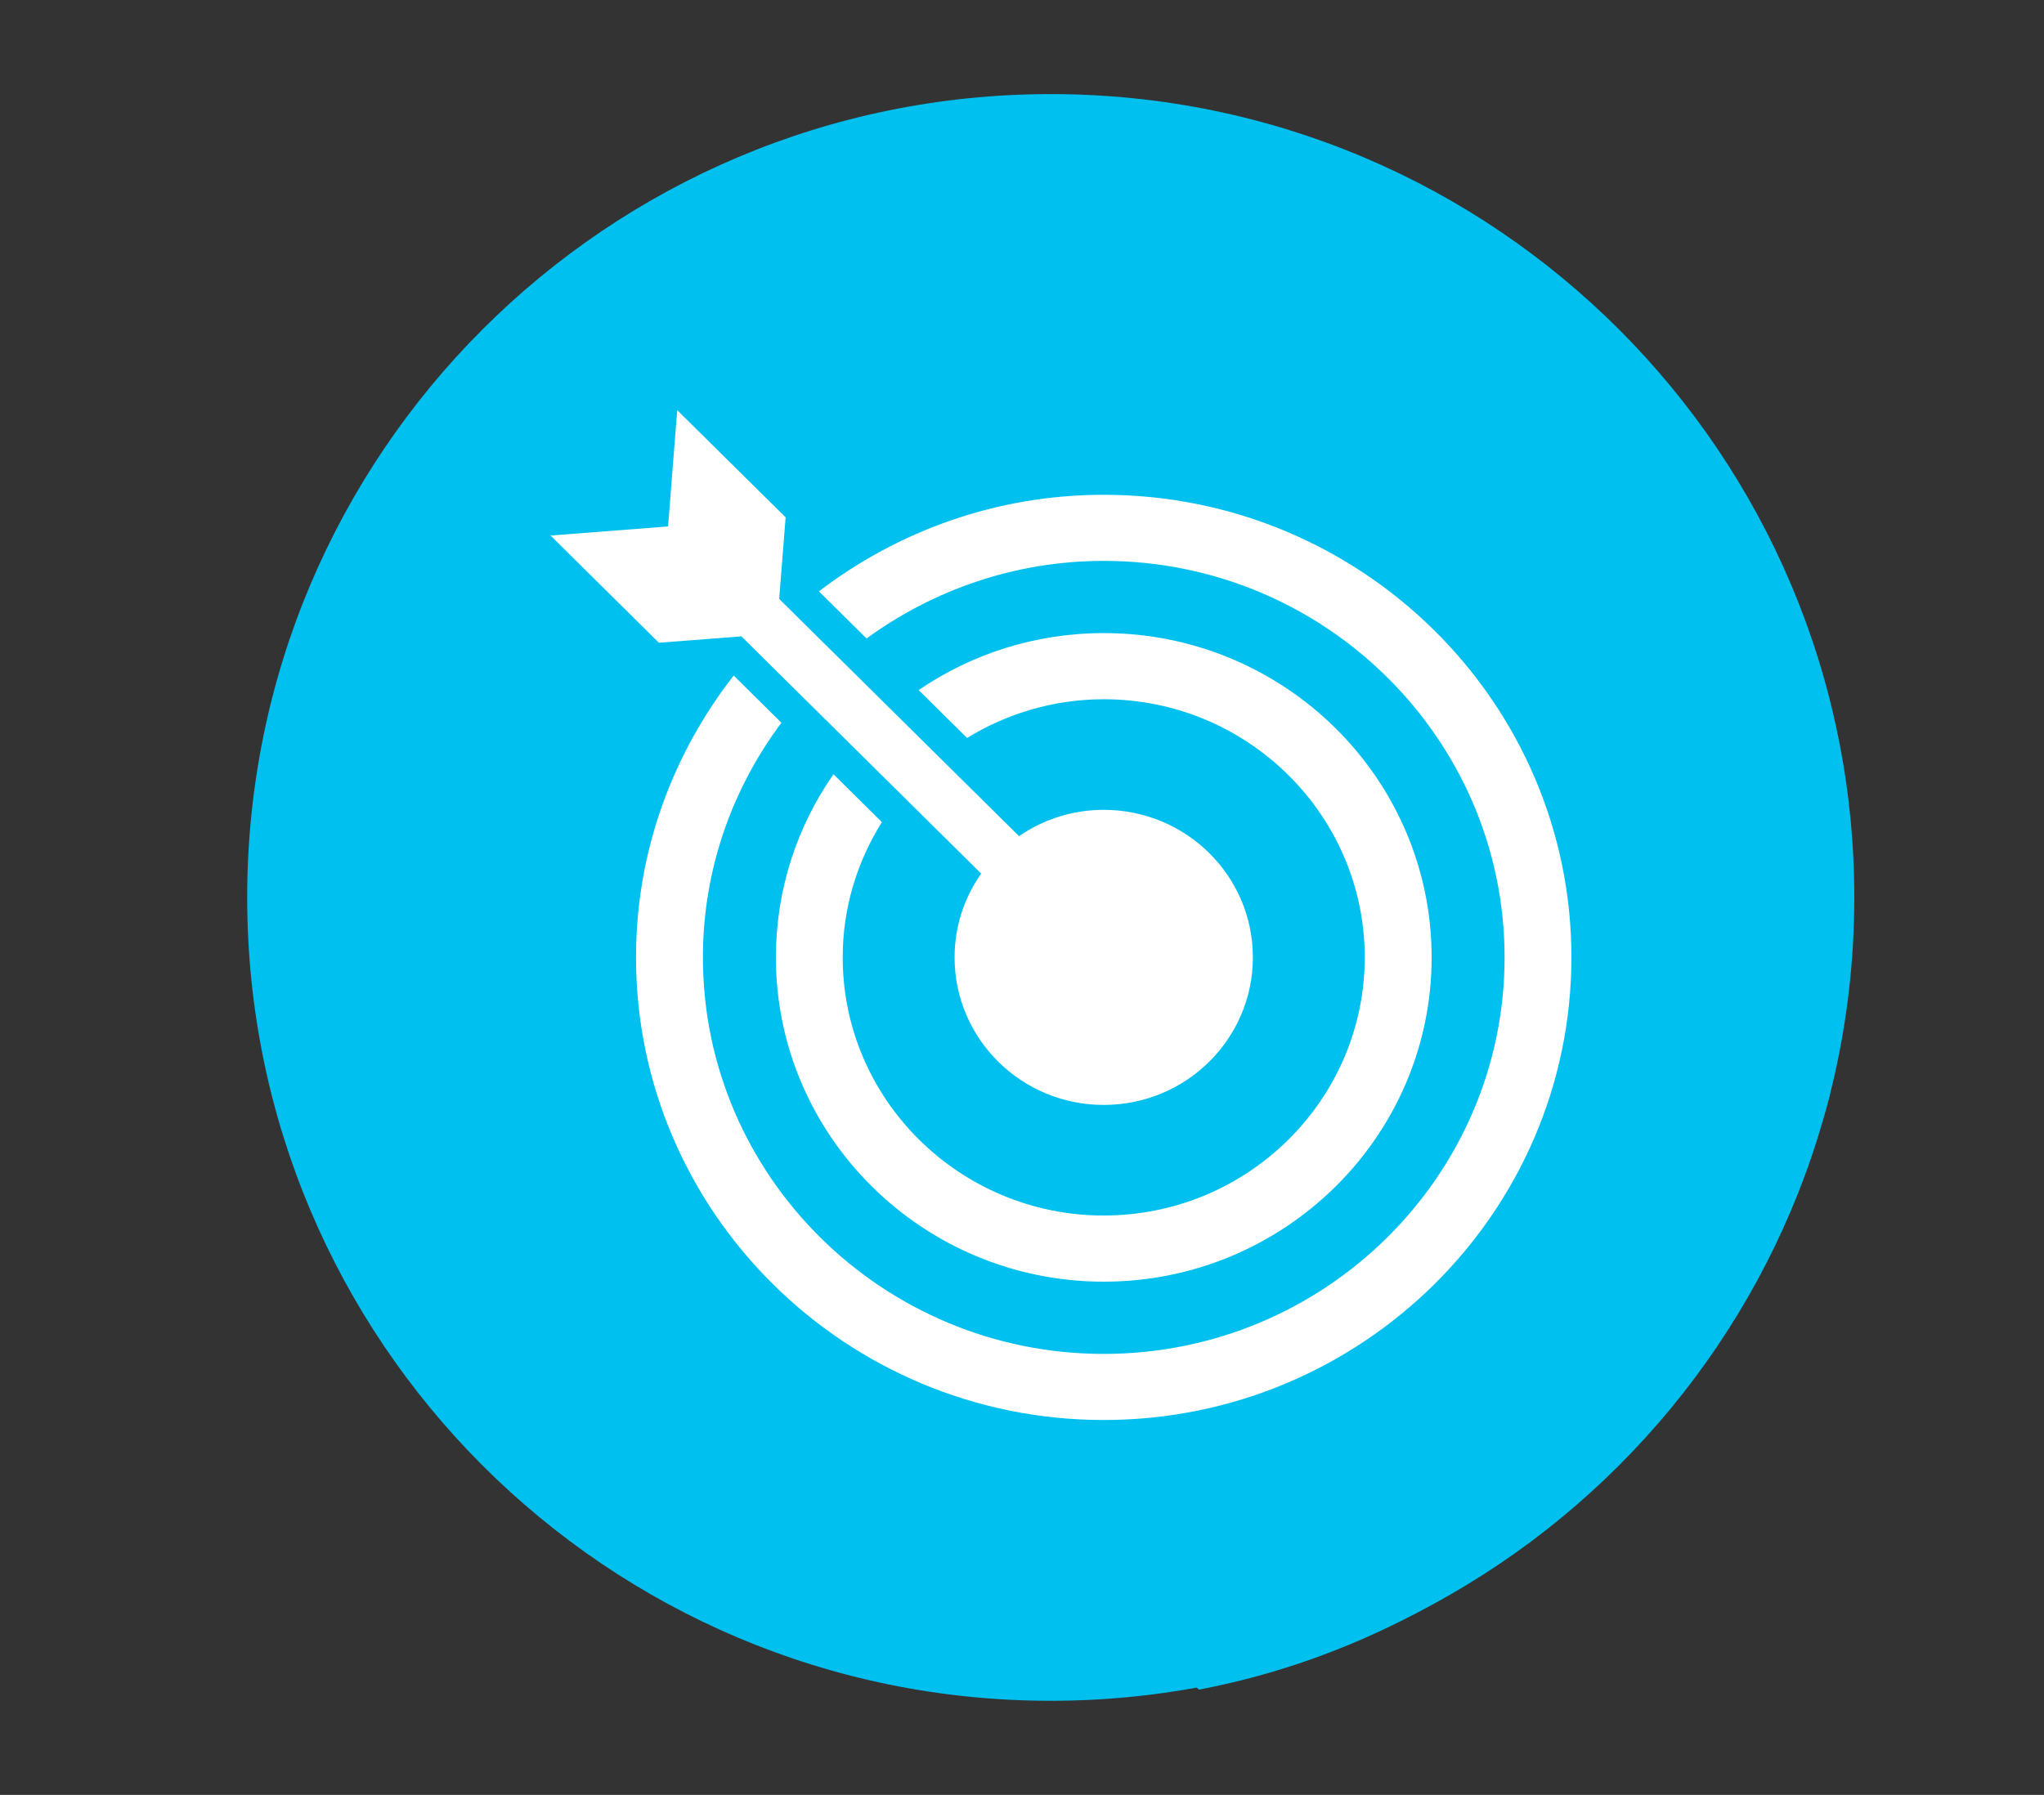
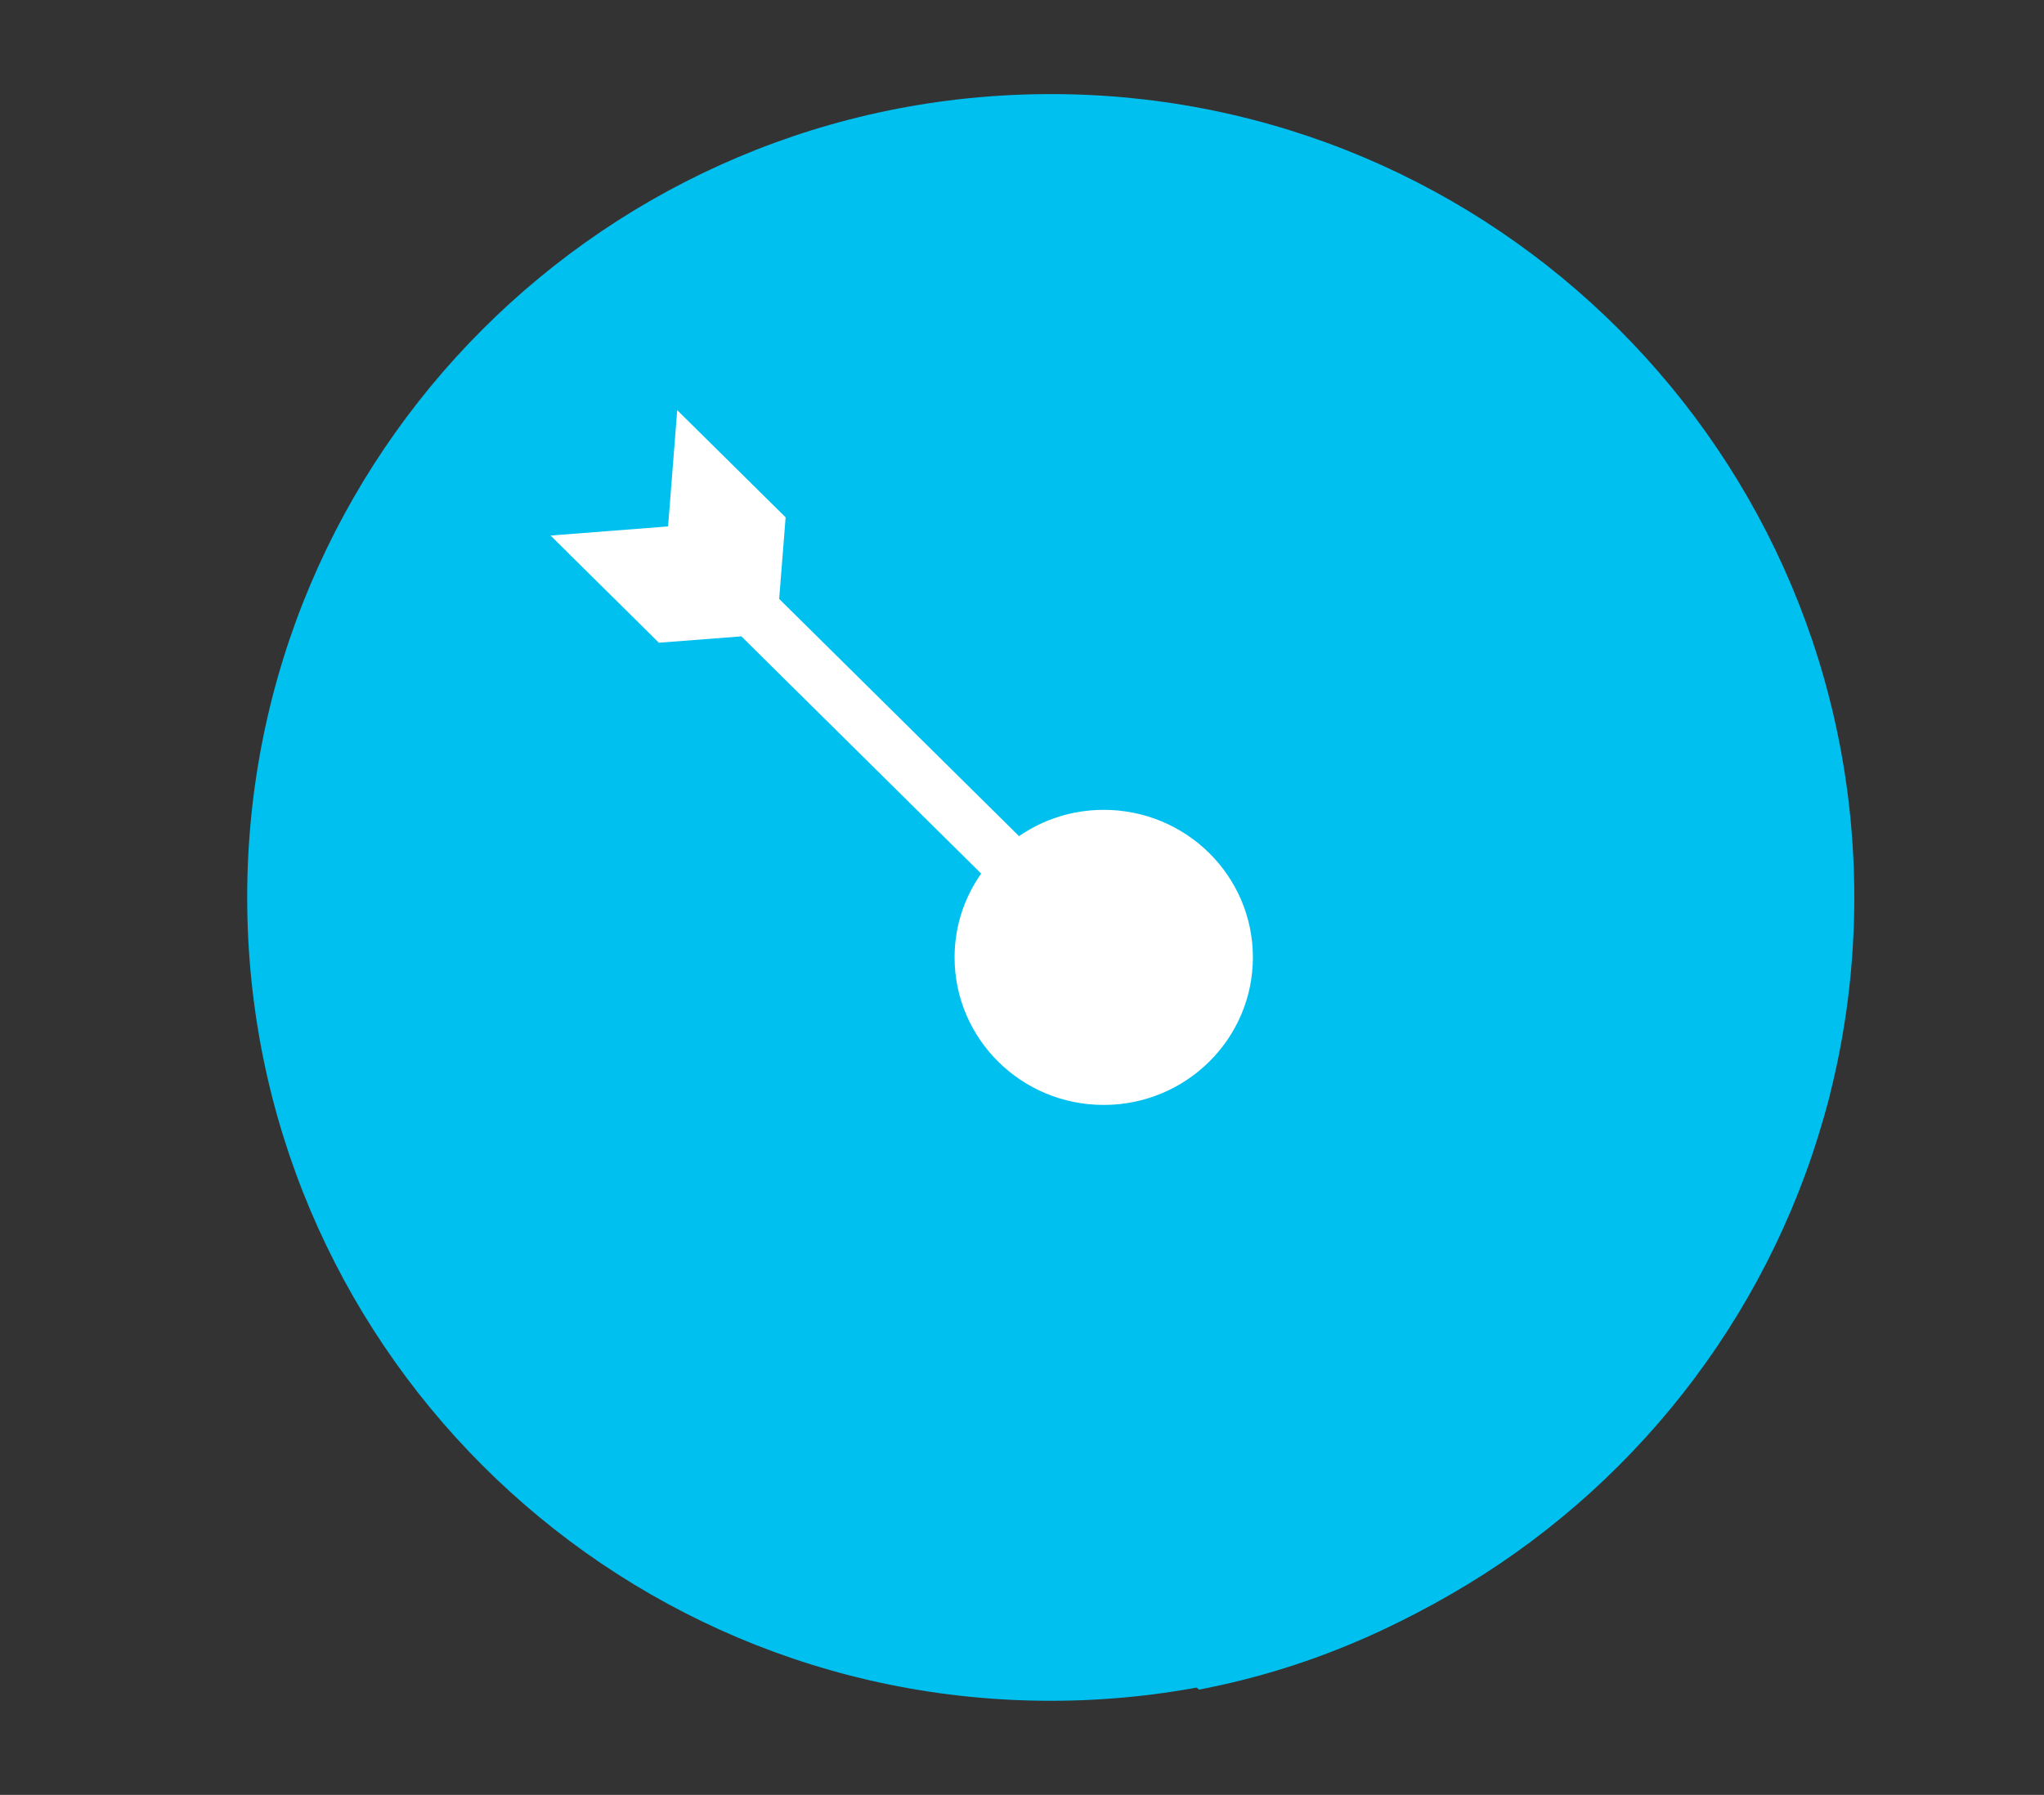
<svg xmlns="http://www.w3.org/2000/svg" version="1.1" x="0px" y="0px" width="64.895px" height="57px" viewBox="0 0 64.895 57" enable-background="new 0 0 64.895 57" xml:space="preserve">
  <rect x="0" y="0" width="64.895" height="57" fill="#333333" stroke="none" />
  <g id="Слой_1">
    <g>
      <g>
        <path fill="#00c0ef" d="M58.872,28.5c0,14.09-11.422,25.512-25.512,25.512S7.848,42.59,7.848,28.5S19.27,2.988,33.36,2.988     S58.872,14.41,58.872,28.5" />
        <path fill="#00c0ef" d="M24.573,40.292l13.49,13.365c9.734-1.843,17.547-9.593,20.04-18.923L46.711,21.759l2.211,11.306     l-3.75,7.74l-8.625,3.322l-8.125-1.625l-2.25-1.697L24.573,40.292z" />
      </g>
      <polygon fill="#00c0ef" points="17.479,17.007 22.172,26.189 23.922,19.252   " />
      <g>
-         <path fill="#FFFFFF" d="M35.042,22.206c-1.594,0-3.075,0.457-4.34,1.229l-1.536-1.521c1.673-1.14,3.695-1.809,5.876-1.809     c5.741,0,10.411,4.62,10.411,10.299c0,5.68-4.67,10.298-10.411,10.298c-5.739,0-10.408-4.619-10.408-10.298     c0-2.158,0.676-4.161,1.828-5.817l1.537,1.521c-0.784,1.253-1.244,2.72-1.244,4.295c0,4.521,3.72,8.198,8.287,8.198     c4.57,0,8.287-3.676,8.287-8.198C43.329,25.884,39.612,22.206,35.042,22.206" />
        <path fill="#FFFFFF" d="M21.501,13.025l3.442,3.404l-0.205,2.591l7.615,7.533c0.764-0.526,1.689-0.835,2.688-0.835     c2.618,0,4.737,2.097,4.737,4.684c0,2.589-2.119,4.687-4.737,4.687c-2.614,0-4.734-2.097-4.734-4.687     c0-0.988,0.313-1.904,0.844-2.66l-7.613-7.533l-2.619,0.202l-3.439-3.404l3.731-0.289L21.501,13.025z" />
-         <path fill="#FFFFFF" d="M35.042,45.095c-8.187,0-14.849-6.59-14.849-14.693c0-3.369,1.166-6.466,3.101-8.949l1.515,1.499     c-1.559,2.089-2.492,4.661-2.492,7.45c0,6.945,5.709,12.594,12.726,12.594c7.018,0,12.726-5.649,12.726-12.594     c0-6.94-5.708-12.59-12.726-12.59c-2.819,0-5.417,0.925-7.531,2.464l-1.513-1.496c2.508-1.916,5.64-3.067,9.044-3.067     c8.188,0,14.848,6.589,14.848,14.689C49.889,38.505,43.229,45.095,35.042,45.095" />
      </g>
    </g>
  </g>
  <g id="вебинар">
</g>
  <g id="конференции">
</g>
  <g id="выставка">
</g>
  <g id="Слой_2" display="none">
</g>
</svg>